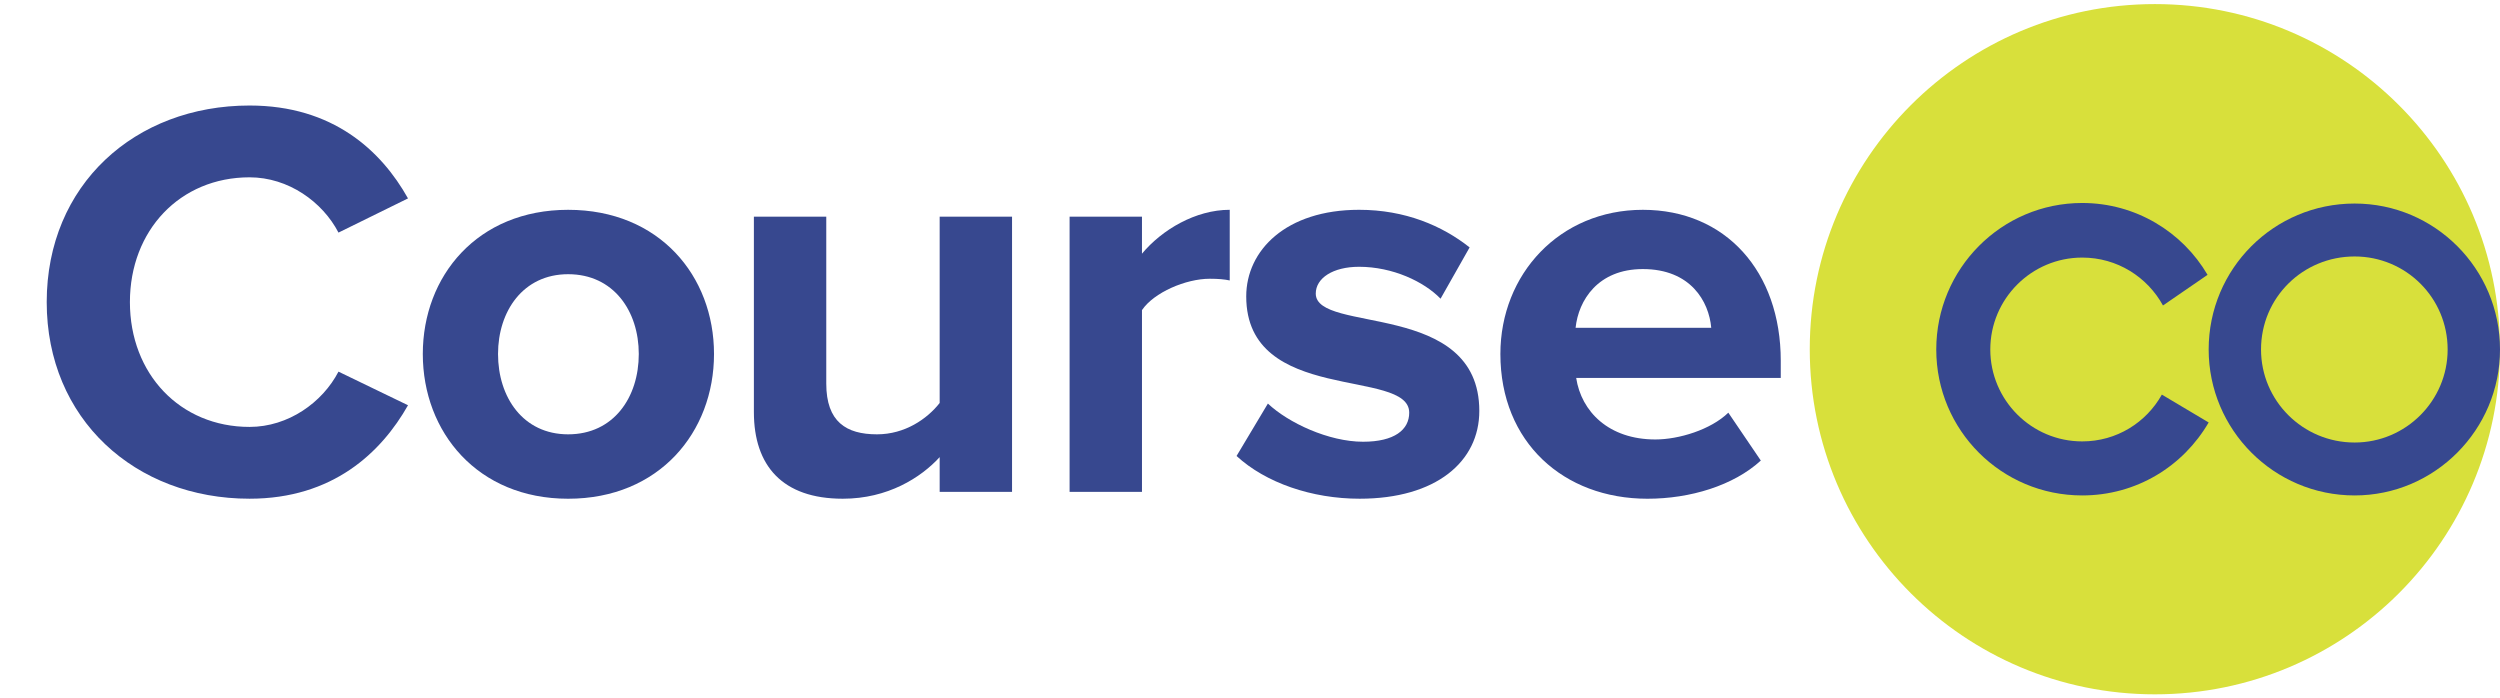
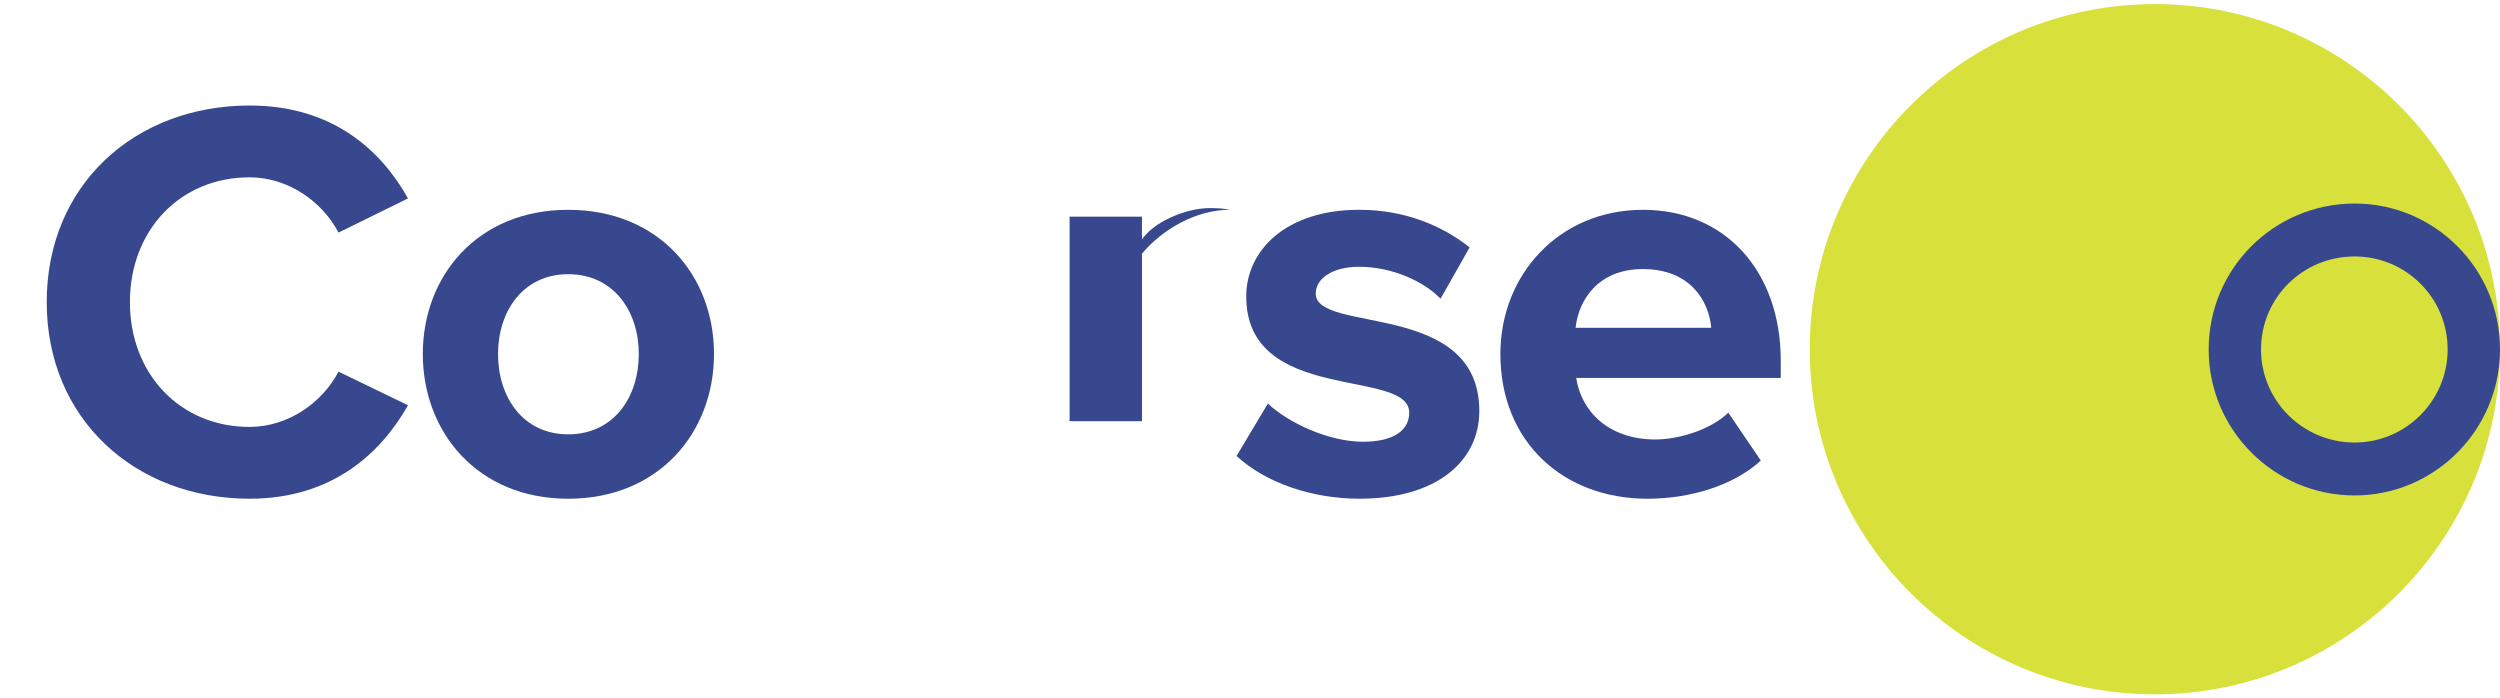
<svg xmlns="http://www.w3.org/2000/svg" version="1.1" id="Layer_1" x="0px" y="0px" viewBox="0 0 408 113.982" style="enable-background:new 0 0 408 113.982;" xml:space="preserve">
  <circle id="XMLID_279_" style="fill:#D8E03B;" cx="351.676" cy="56.991" r="56.324" />
  <g id="XMLID_273_">
-     <path id="XMLID_277_" style="fill:#37488F;" d="M360.454,68.946c-4.182,7.182-11.818,11.909-20.637,11.909   c-13.182,0-23.819-10.636-23.819-23.818s10.637-23.91,23.819-23.91c8.727,0,16.364,4.727,20.455,11.727l-7.273,5.001   c-2.546-4.637-7.455-7.818-13.182-7.818c-8.273,0-15,6.727-15,15s6.727,15,15,15c5.636,0,10.455-3.091,13-7.636L360.454,68.946z" />
    <path id="XMLID_274_" style="fill:#37488F;" d="M408,57.037c0,13.091-10.636,23.818-23.727,23.818   c-13.182,0-23.819-10.728-23.819-23.818c0-13.182,10.637-23.819,23.819-23.819C397.364,33.217,408,43.854,408,57.037z    M399.455,57.037c0-8.455-6.818-15.182-15.182-15.182c-8.455,0-15.273,6.727-15.273,15.182c0,8.363,6.818,15.182,15.273,15.182   C392.637,72.219,399.455,65.4,399.455,57.037z" />
  </g>
  <g id="XMLID_17_">
    <path id="XMLID_18_" style="fill:#37488F;" d="M7.623,49.307c0-19.158,14.415-32.086,33.108-32.086   c13.579,0,21.484,7.348,25.855,15.159L55.24,37.96c-2.604-5.021-8.185-9.021-14.509-9.021c-11.346,0-19.53,8.648-19.53,20.367   c0,11.718,8.185,20.367,19.53,20.367c6.324,0,11.904-3.999,14.509-9.021l11.347,5.486c-4.371,7.72-12.276,15.253-25.855,15.253   C22.038,81.393,7.623,68.372,7.623,49.307z" />
    <path id="XMLID_20_" style="fill:#37488F;" d="M69.002,57.77c0-12.741,8.929-23.529,23.716-23.529   c14.881,0,23.809,10.788,23.809,23.529s-8.928,23.623-23.809,23.623C77.931,81.393,69.002,70.511,69.002,57.77z M104.25,57.77   c0-6.975-4.092-13.021-11.532-13.021c-7.347,0-11.439,6.046-11.439,13.021c0,7.068,4.093,13.113,11.439,13.113   C100.158,70.883,104.25,64.838,104.25,57.77z" />
-     <path id="XMLID_23_" style="fill:#37488F;" d="M153.354,80.276v-5.673c-3.069,3.348-8.463,6.789-15.811,6.789   c-9.858,0-14.508-5.395-14.508-14.137V35.356h11.812v27.249c0,6.231,3.255,8.277,8.276,8.277c4.558,0,8.185-2.511,10.23-5.115   V35.356h11.812v44.92H153.354z" />
-     <path id="XMLID_25_" style="fill:#37488F;" d="M174.558,80.276v-44.92h11.812v6.045c3.255-3.906,8.742-7.161,14.322-7.161v11.532   c-0.837-0.186-1.86-0.279-3.256-0.279c-3.905,0-9.114,2.232-11.066,5.115v29.668H174.558z" />
+     <path id="XMLID_25_" style="fill:#37488F;" d="M174.558,80.276v-44.92h11.812v6.045c3.255-3.906,8.742-7.161,14.322-7.161c-0.837-0.186-1.86-0.279-3.256-0.279c-3.905,0-9.114,2.232-11.066,5.115v29.668H174.558z" />
    <path id="XMLID_27_" style="fill:#37488F;" d="M201.805,74.417l5.115-8.556c3.348,3.162,9.951,6.23,15.531,6.23   c5.115,0,7.533-1.953,7.533-4.743c0-7.347-26.599-1.302-26.599-18.972c0-7.533,6.51-14.137,18.414-14.137   c7.533,0,13.579,2.604,18.043,6.138l-4.743,8.371c-2.697-2.79-7.813-5.209-13.3-5.209c-4.277,0-7.067,1.86-7.067,4.371   c0,6.604,26.691,1.023,26.691,19.159c0,8.277-7.068,14.322-19.53,14.322C214.081,81.393,206.548,78.788,201.805,74.417z" />
    <path id="XMLID_29_" style="fill:#37488F;" d="M244.863,57.77c0-13.021,9.672-23.529,23.25-23.529   c13.485,0,22.507,10.044,22.507,24.646v2.79h-33.388c0.837,5.487,5.301,10.044,12.927,10.044c3.813,0,9.021-1.581,11.904-4.371   l5.302,7.813c-4.465,4.092-11.532,6.231-18.508,6.231C255.187,81.393,244.863,72.186,244.863,57.77z M268.113,43.912   c-7.347,0-10.509,5.115-10.975,9.58h22.135C278.901,49.214,275.926,43.912,268.113,43.912z" />
  </g>
  <g id="XMLID_1_">
</g>
  <g id="XMLID_2_">
</g>
  <g id="XMLID_3_">
</g>
  <g id="XMLID_4_">
</g>
  <g id="XMLID_5_">
</g>
  <g id="XMLID_6_">
</g>
</svg>